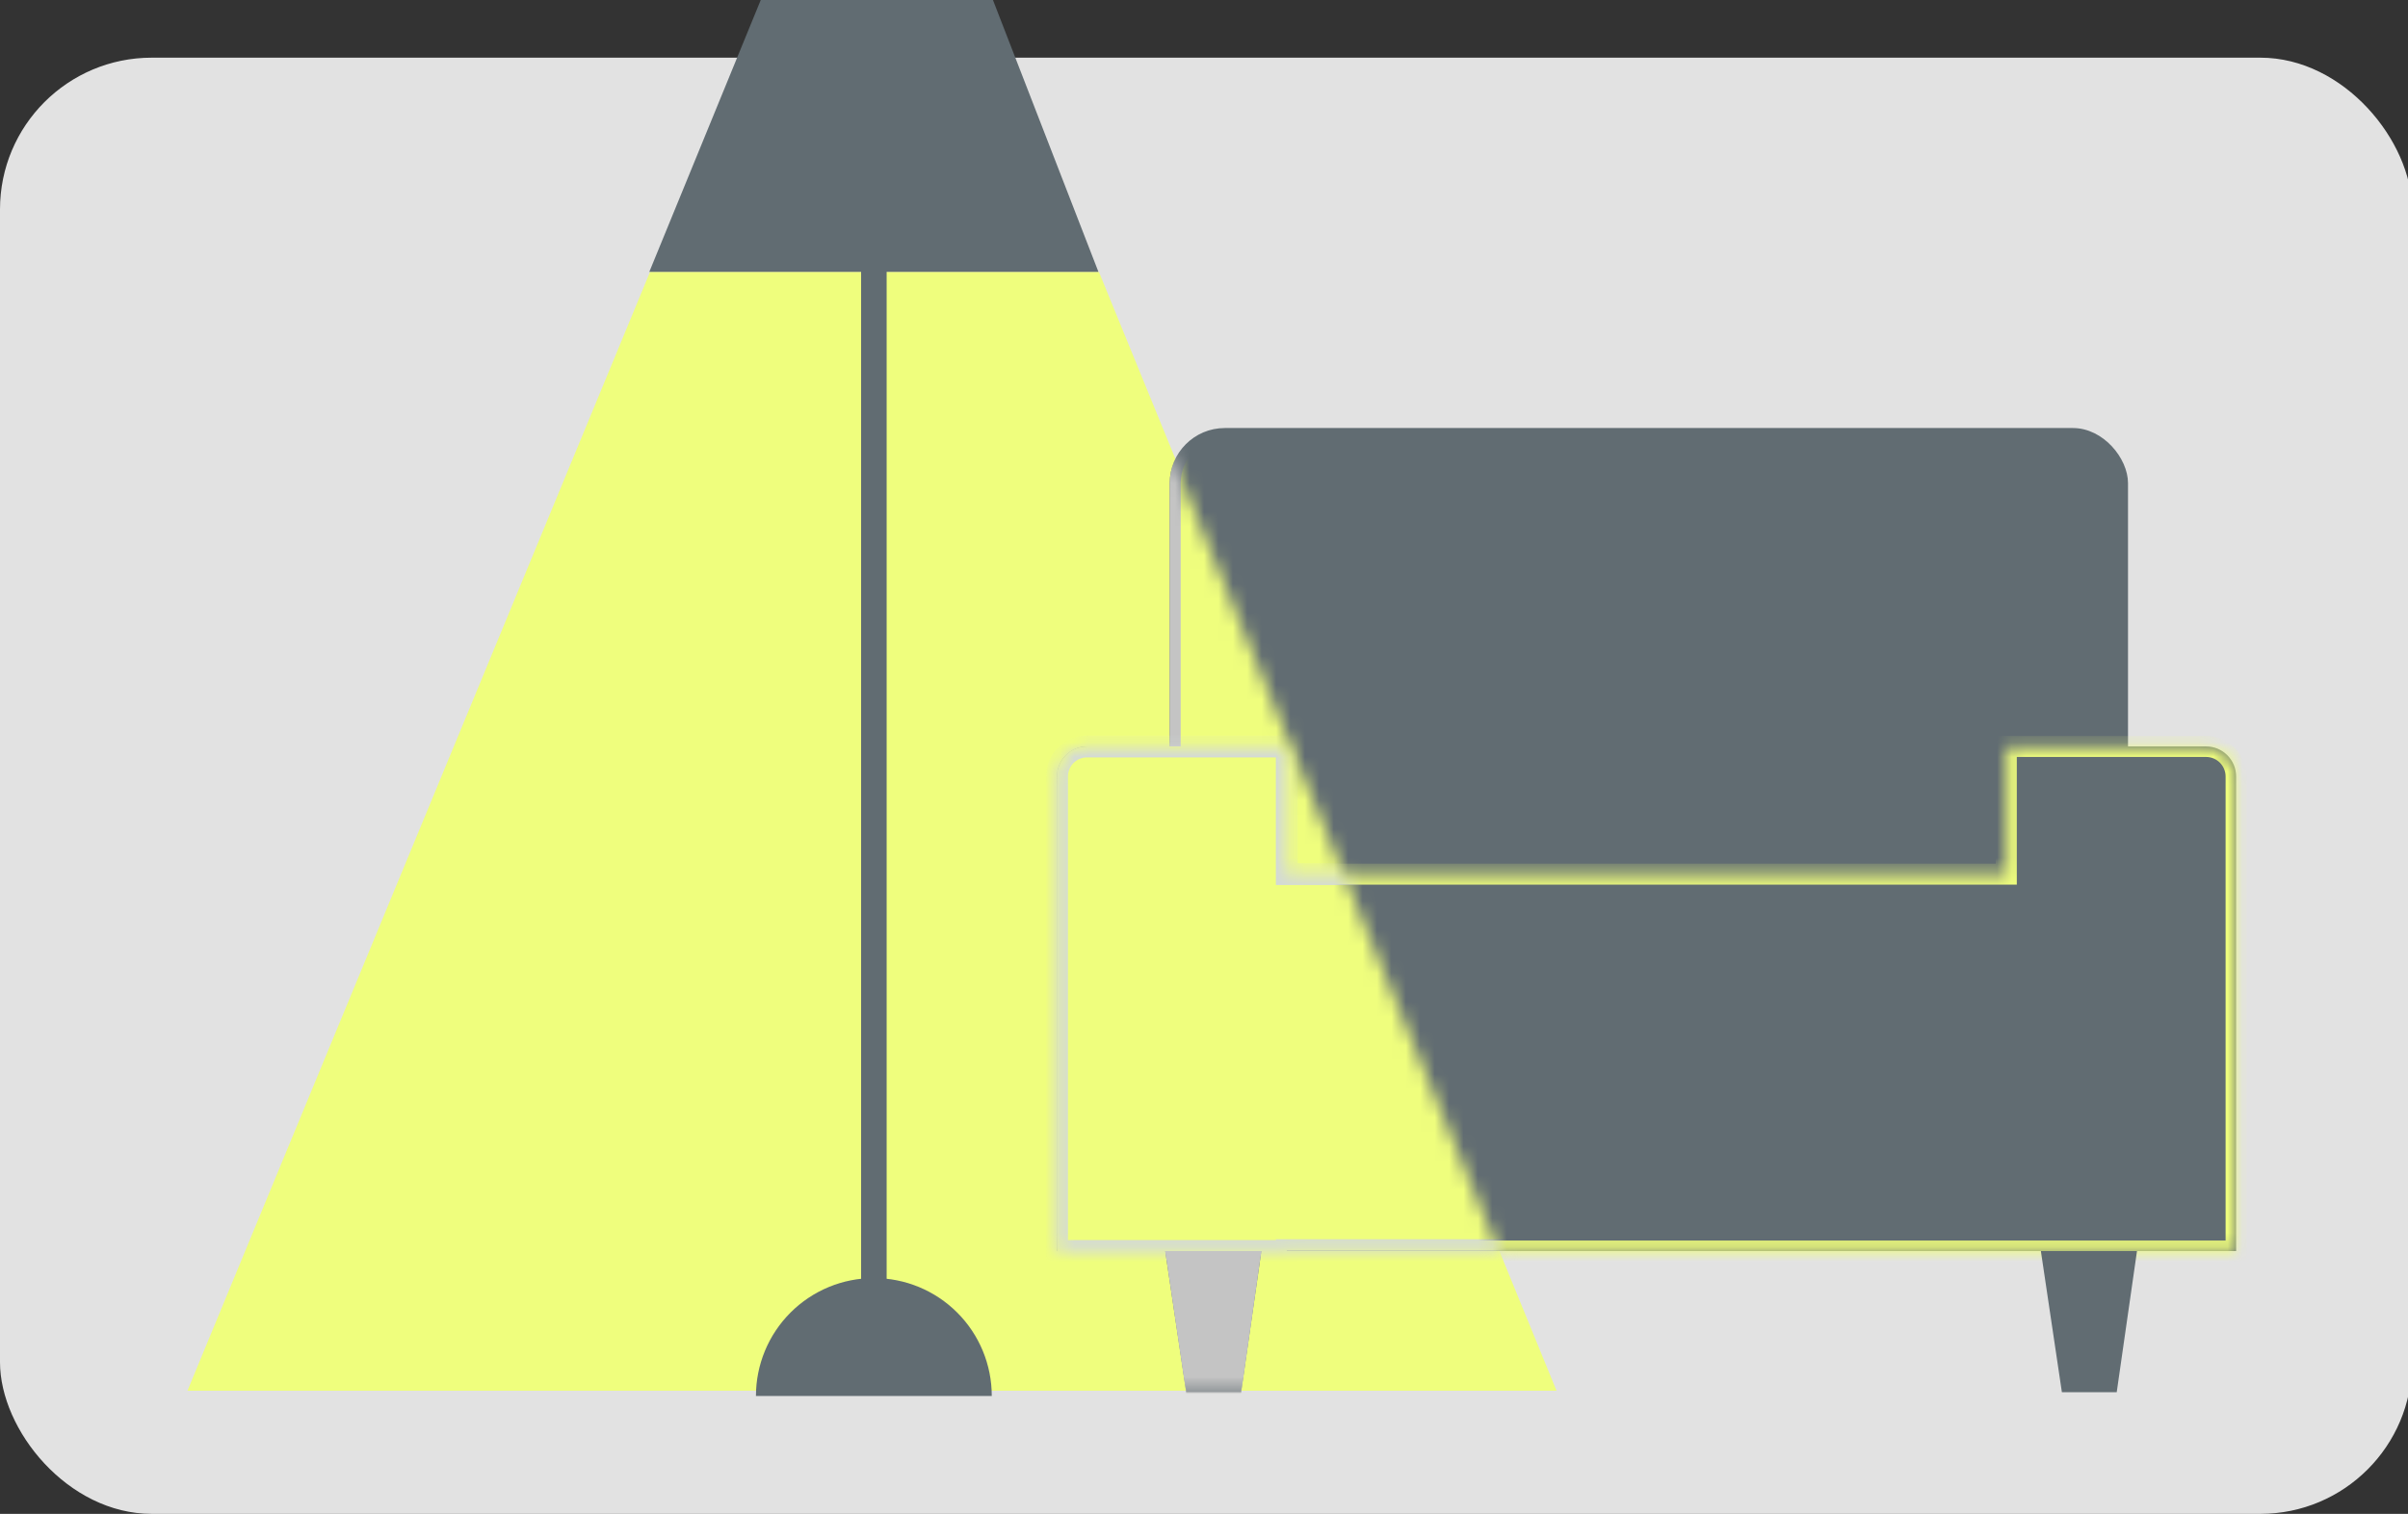
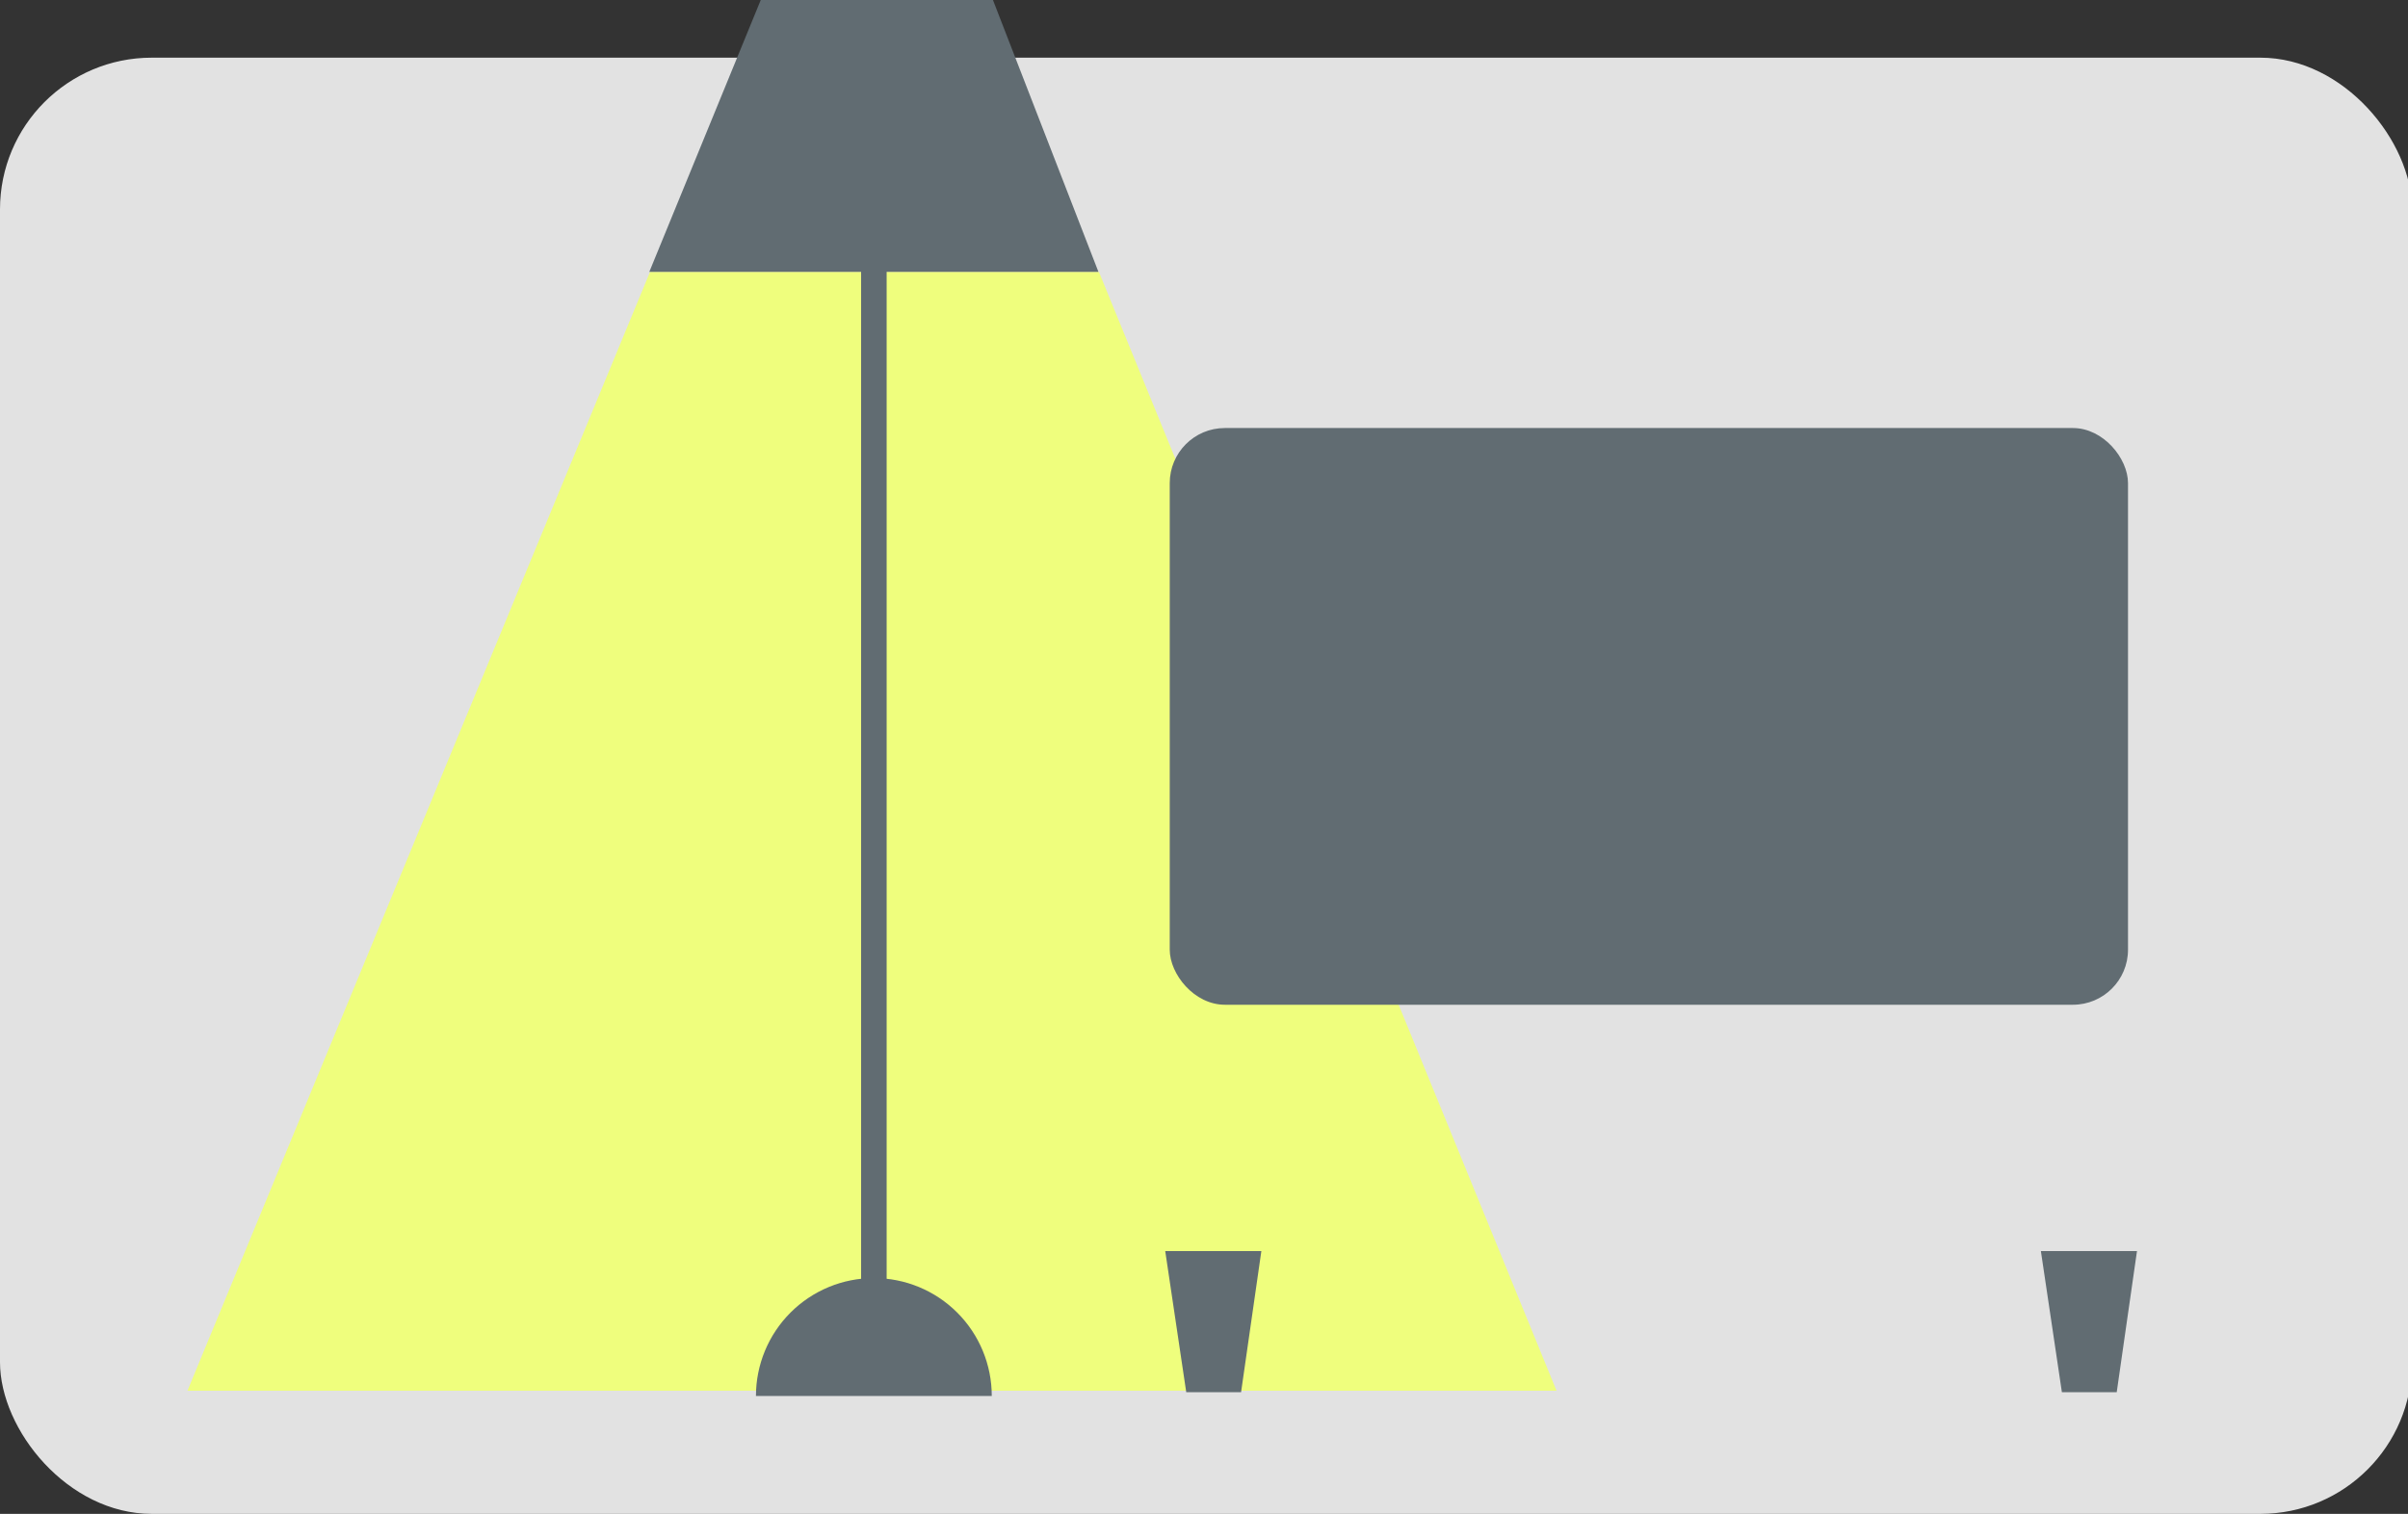
<svg xmlns="http://www.w3.org/2000/svg" width="167" height="105" viewBox="0 0 167 105" fill="none">
  <rect x="0" y="0" width="167" height="105" fill="#333333" stroke="none" />
  <g clip-path="url(#clip0_2744_51802)">
    <rect y="4" width="167.281" height="101" rx="10.521" fill="#E2E2E2" />
    <path d="M45.082 18.854H76.211L107.948 96.458L13 96.458L45.082 18.854Z" fill="#EFFE7D" />
    <rect x="59.72" y="5.729" width="1.771" height="90.729" fill="#616C72" />
    <path d="M68.781 96.823C68.781 95.749 68.57 94.686 68.159 93.694C67.748 92.701 67.146 91.8 66.386 91.041C65.627 90.281 64.726 89.679 63.734 89.268C62.742 88.857 61.678 88.646 60.604 88.646C59.531 88.646 58.467 88.857 57.475 89.268C56.483 89.679 55.582 90.281 54.822 91.041C54.063 91.8 53.461 92.701 53.05 93.694C52.639 94.686 52.427 95.749 52.427 96.823L60.604 96.823H68.781Z" fill="#616C72" />
    <path d="M52.845 -0.208H68.782L76.178 18.854H45.032L52.845 -0.208Z" fill="#616C72" />
    <rect x="81.124" y="29.688" width="66.458" height="40" rx="3.82" fill="#616C72" />
    <mask id="path-7-inside-1_2744_51802" fill="white">
-       <path fill-rule="evenodd" clip-rule="evenodd" d="M155.079 53.855C155.079 52.705 154.146 51.772 152.995 51.772H139.141V60.626H89.244V51.772H75.39C74.239 51.772 73.307 52.705 73.307 53.855V86.772H89.244L89.244 76.564V86.772H144.869L155.079 86.772V53.855Z" />
-     </mask>
-     <path fill-rule="evenodd" clip-rule="evenodd" d="M155.079 53.855C155.079 52.705 154.146 51.772 152.995 51.772H139.141V60.626H89.244V51.772H75.39C74.239 51.772 73.307 52.705 73.307 53.855V86.772H89.244L89.244 76.564V86.772H144.869L155.079 86.772V53.855Z" fill="#616C72" />
+       </mask>
    <path d="M139.141 51.772V51.043H138.412V51.772H139.141ZM139.141 60.626V61.356H139.87V60.626H139.141ZM89.244 60.626H88.515V61.356H89.244V60.626ZM89.244 51.772H89.973V51.043H89.244V51.772ZM73.307 86.772H72.578V87.501H73.307V86.772ZM89.244 86.772V87.501H89.973V86.772H89.244ZM89.244 86.772H88.515V87.501H89.244V86.772ZM144.869 86.772V87.501V86.772ZM155.079 86.772V87.501L155.808 87.501V86.772H155.079ZM152.995 52.501C153.743 52.501 154.35 53.107 154.35 53.855H155.808C155.808 52.302 154.549 51.043 152.995 51.043V52.501ZM139.141 52.501H152.995V51.043H139.141V52.501ZM139.87 60.626V51.772H138.412V60.626H139.87ZM139.141 59.897H89.244V61.356H139.141V59.897ZM89.973 60.626V51.772H88.515V60.626H89.973ZM89.244 51.043H75.39V52.501H89.244V51.043ZM75.39 51.043C73.837 51.043 72.578 52.302 72.578 53.855H74.036C74.036 53.107 74.642 52.501 75.39 52.501V51.043ZM72.578 53.855V86.772H74.036V53.855H72.578ZM73.307 87.501H89.244V86.043H73.307V87.501ZM89.973 86.772L89.973 76.564H88.515L88.515 86.772H89.973ZM89.973 86.772V76.564H88.515V86.772H89.973ZM144.869 86.043H89.244V87.501H144.869V86.043ZM155.079 86.043L144.869 86.043V87.501L155.079 87.501V86.043ZM154.35 53.855V86.772H155.808V53.855H154.35Z" fill="#EFFE7D" mask="url(#path-7-inside-1_2744_51802)" />
    <path d="M80.811 86.771H87.478L86.071 96.563H82.269L80.811 86.771Z" fill="#616C72" />
    <path d="M141.539 86.771H148.205L146.799 96.563H142.997L141.539 86.771Z" fill="#616C72" />
    <mask id="mask0_2744_51802" style="mask-type:alpha" maskUnits="userSpaceOnUse" x="67" y="23" width="41" height="74">
-       <path d="M67.272 96.51V27.396L78.105 23.959L107.949 96.51H67.272Z" fill="#D9D9D9" />
-     </mask>
+       </mask>
    <g mask="url(#mask0_2744_51802)">
      <rect x="81.504" y="30.068" width="65.699" height="39.241" rx="3.44" fill="#EFFE7D" stroke="#C4C4C4" stroke-width="0.759" />
      <mask id="path-13-inside-2_2744_51802" fill="white">
        <path fill-rule="evenodd" clip-rule="evenodd" d="M155.079 53.855C155.079 52.705 154.146 51.772 152.995 51.772H139.141V60.626H89.244V51.772H75.39C74.239 51.772 73.307 52.705 73.307 53.855V86.772H89.244V86.713H139.141V86.772H155.079V53.855Z" />
      </mask>
      <path fill-rule="evenodd" clip-rule="evenodd" d="M155.079 53.855C155.079 52.705 154.146 51.772 152.995 51.772H139.141V60.626H89.244V51.772H75.39C74.239 51.772 73.307 52.705 73.307 53.855V86.772H89.244V86.713H139.141V86.772H155.079V53.855Z" fill="#EFFE7D" />
      <path d="M139.141 51.772V51.013H138.382V51.772H139.141ZM139.141 60.626V61.386H139.9V60.626H139.141ZM89.244 60.626H88.485V61.386H89.244V60.626ZM89.244 51.772H90.003V51.013H89.244V51.772ZM73.307 86.772H72.547V87.531H73.307V86.772ZM89.244 86.772V87.531H90.003V86.772H89.244ZM89.244 86.713V85.954H88.485V86.713H89.244ZM139.141 86.713H139.9V85.954H139.141V86.713ZM139.141 86.772H138.382V87.531H139.141V86.772ZM155.079 86.772V87.531H155.838V86.772H155.079ZM152.995 52.531C153.727 52.531 154.32 53.124 154.32 53.855H155.838C155.838 52.285 154.565 51.013 152.995 51.013V52.531ZM139.141 52.531H152.995V51.013H139.141V52.531ZM139.9 60.626V51.772H138.382V60.626H139.9ZM139.141 59.867H89.244V61.386H139.141V59.867ZM88.485 51.772V60.626H90.003V51.772H88.485ZM75.39 52.531H89.244V51.013H75.39V52.531ZM74.066 53.855C74.066 53.124 74.659 52.531 75.39 52.531V51.013C73.82 51.013 72.547 52.285 72.547 53.855H74.066ZM74.066 86.772V53.855H72.547V86.772H74.066ZM89.244 86.013H73.307V87.531H89.244V86.013ZM88.485 86.713V86.772H90.003V86.713H88.485ZM139.141 85.954H89.244V87.472H139.141V85.954ZM139.9 86.772V86.713H138.382V86.772H139.9ZM155.079 86.013H139.141V87.531H155.079V86.013ZM154.32 53.855V86.772H155.838V53.855H154.32Z" fill="#D3D9D7" mask="url(#path-13-inside-2_2744_51802)" />
      <path d="M80.811 86.771H87.478L86.071 96.667H82.269L80.811 86.771Z" fill="#C4C4C4" />
    </g>
  </g>
  <defs>
    <clipPath id="clip0_2744_51802">
      <rect width="167" height="105" fill="white" />
    </clipPath>
  </defs>
</svg>